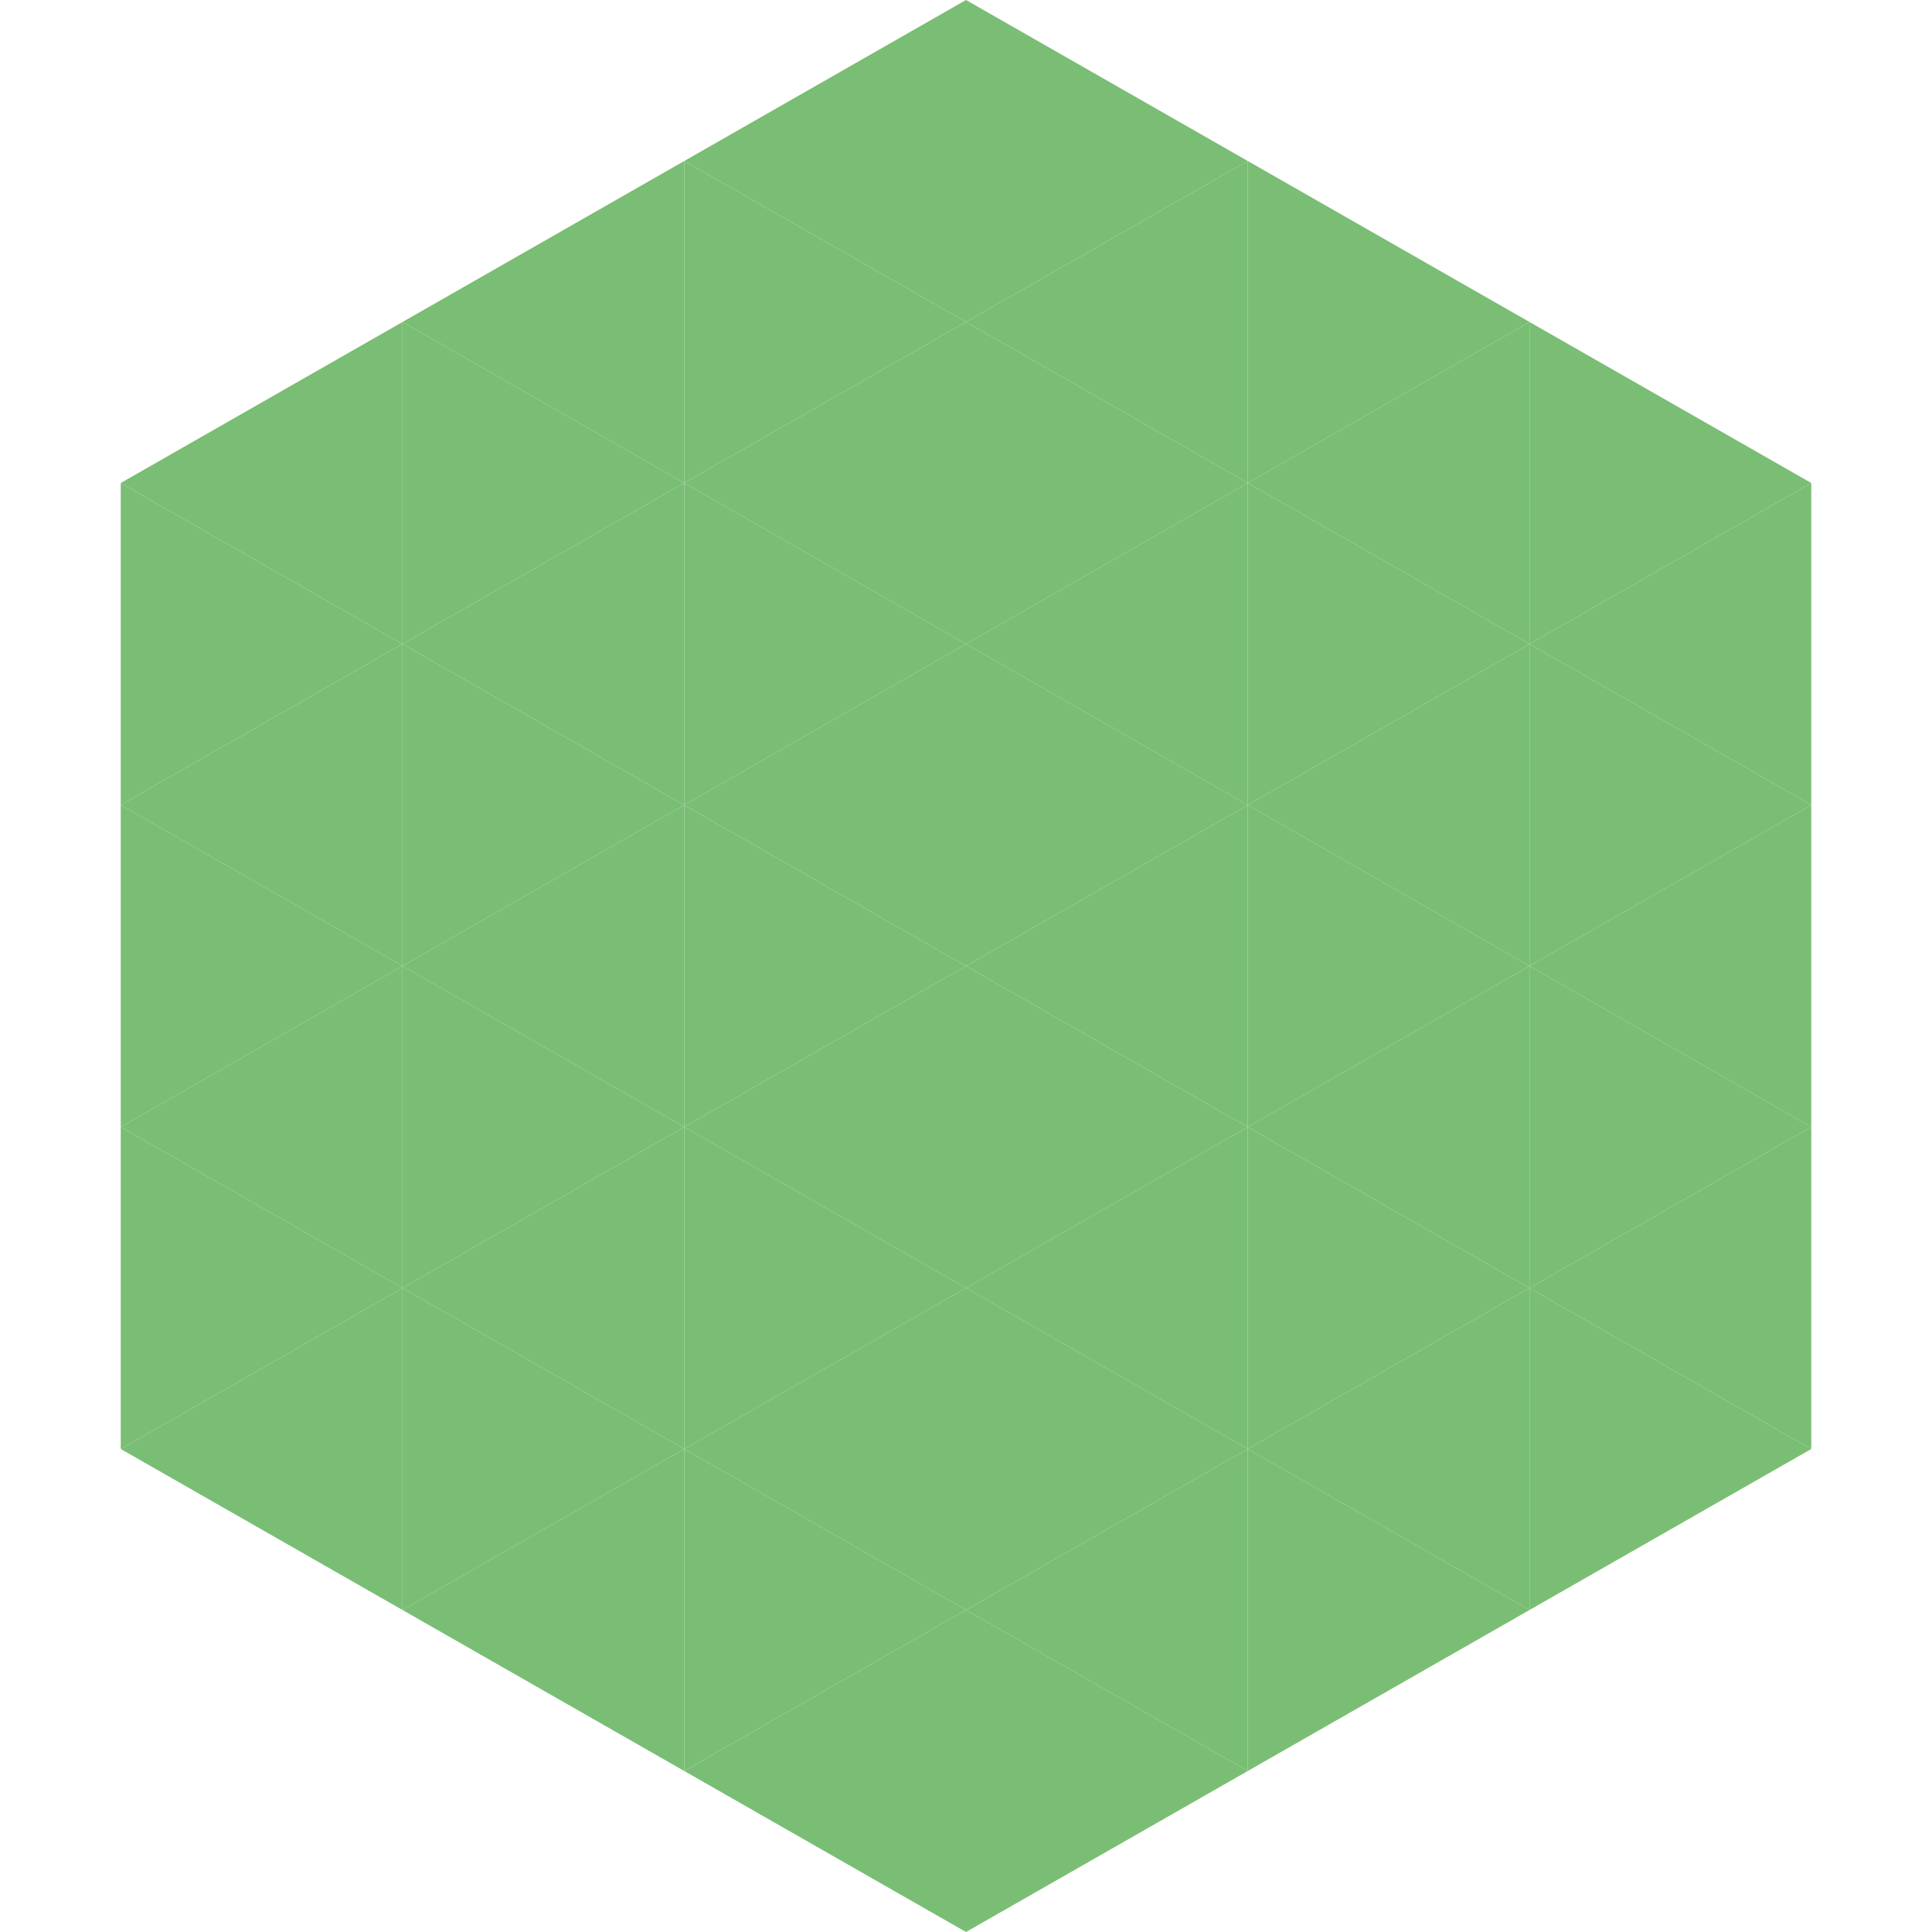
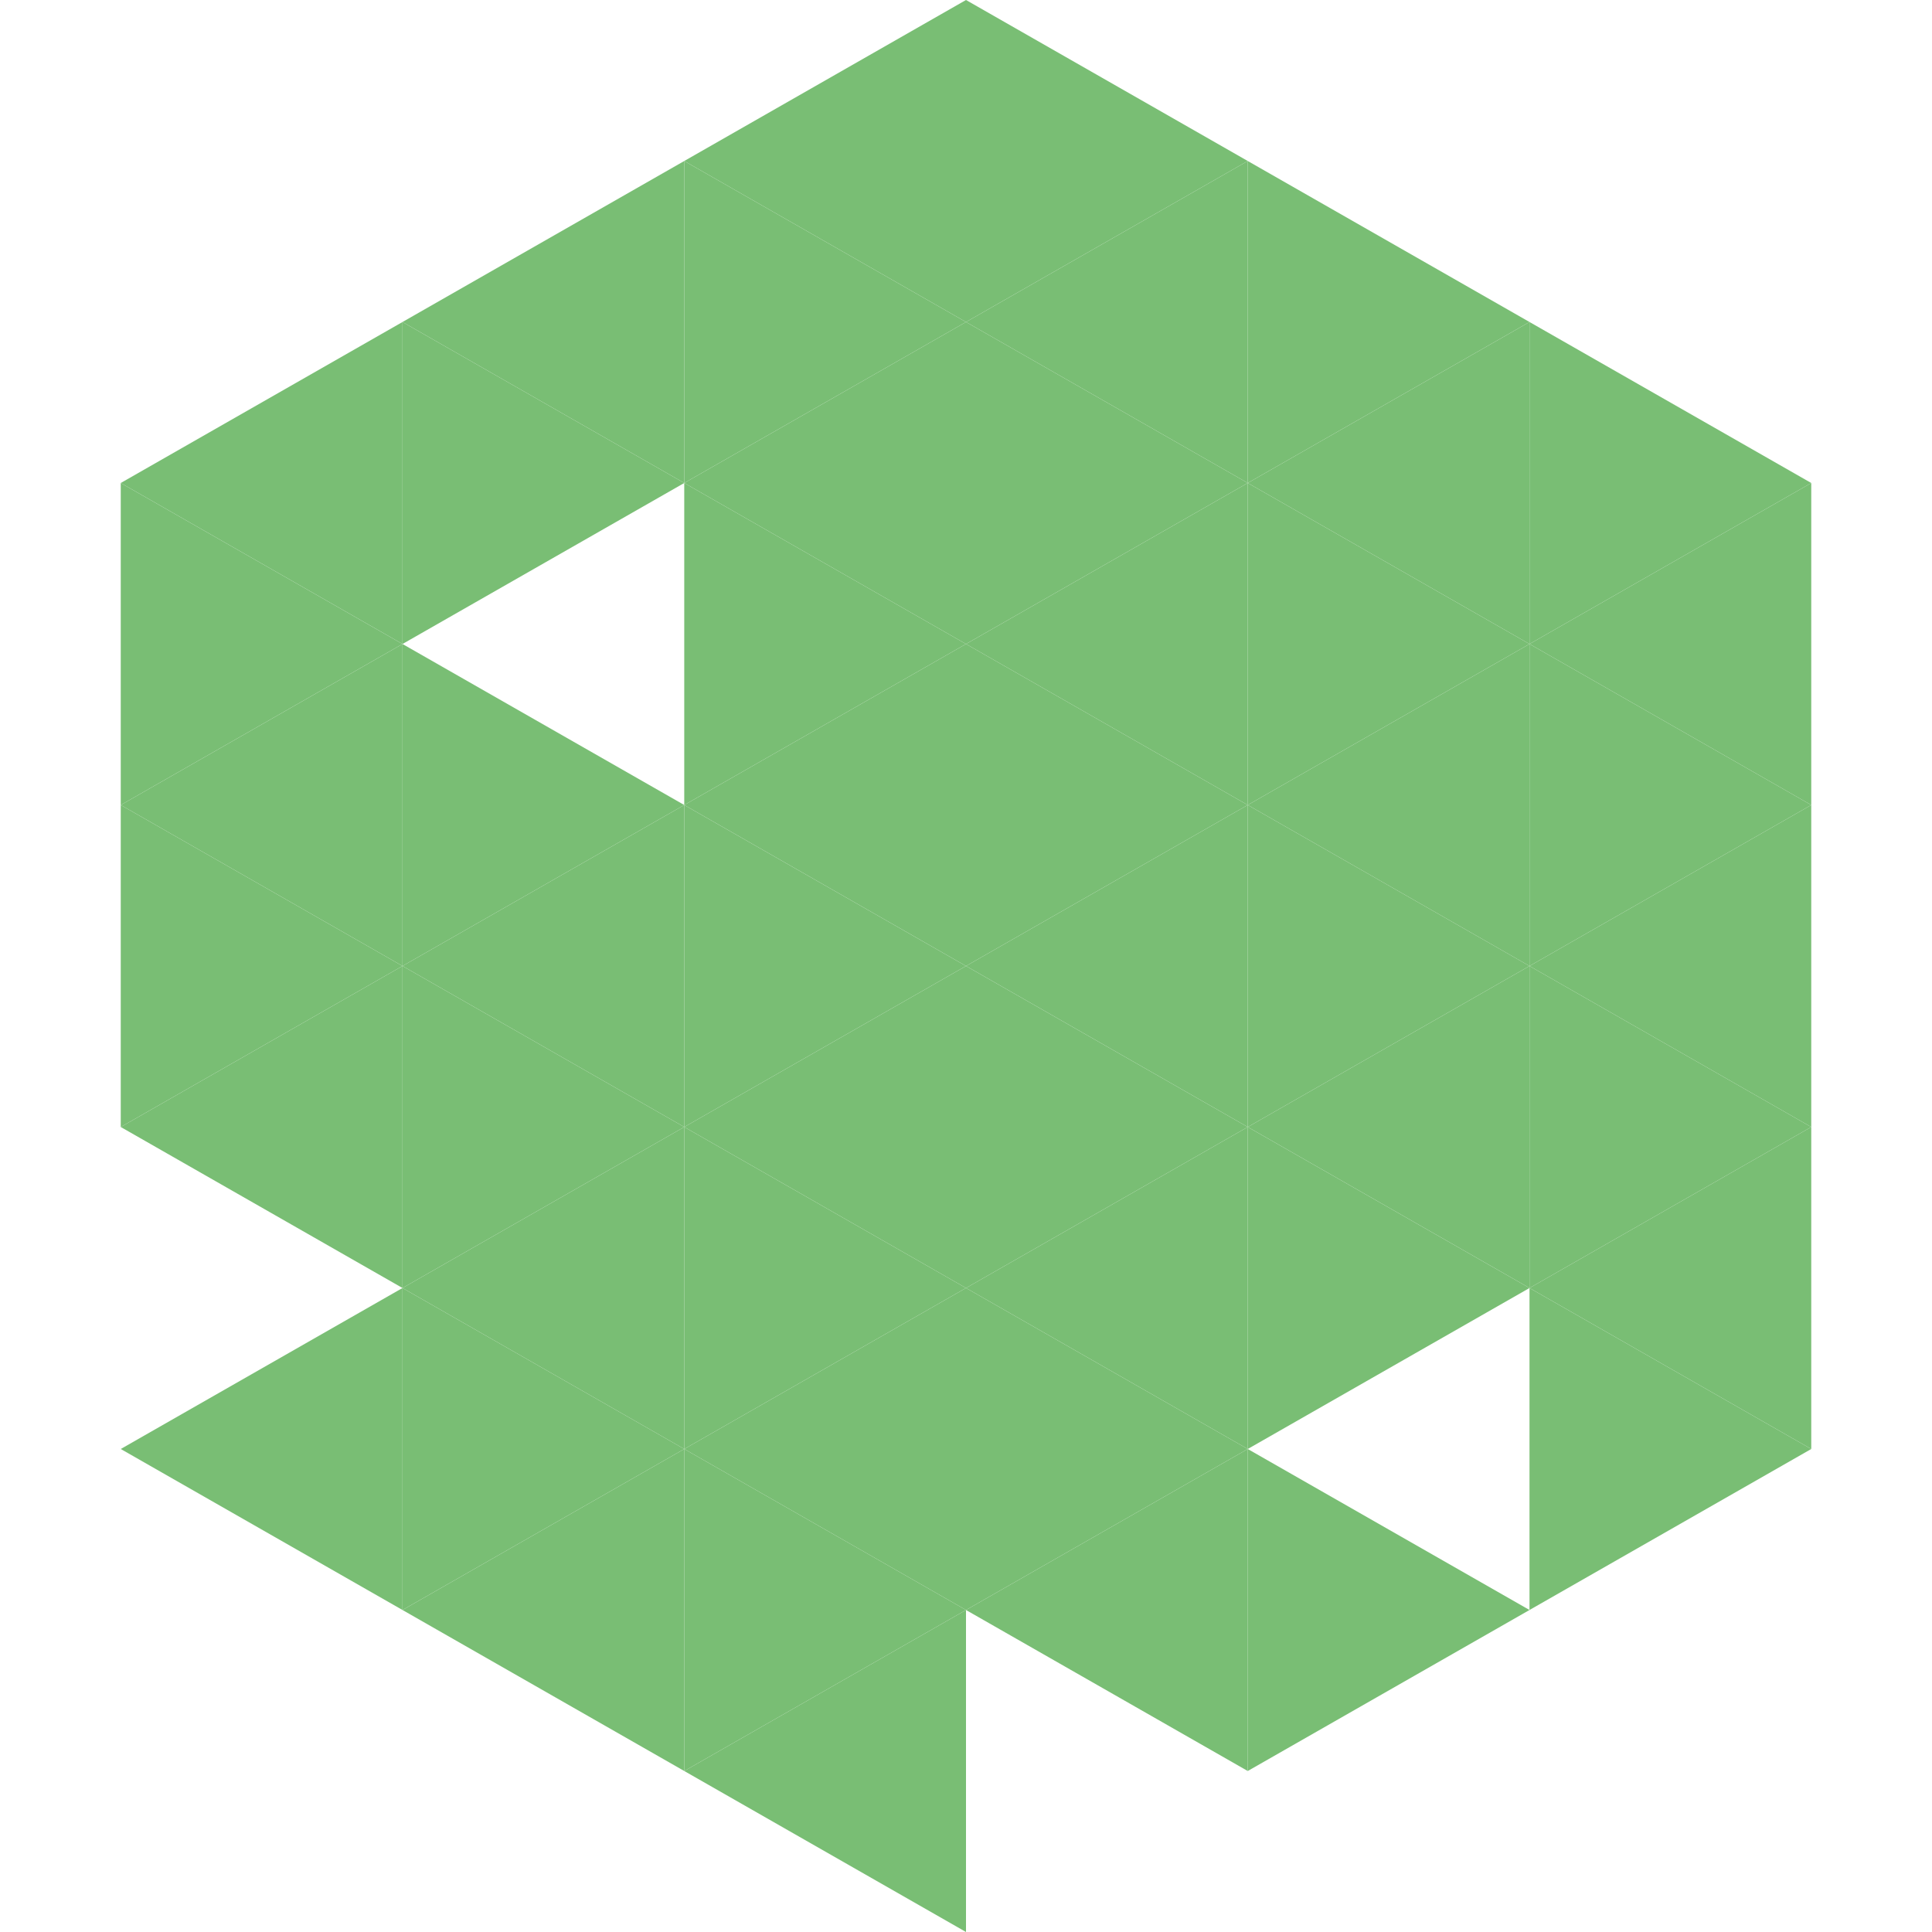
<svg xmlns="http://www.w3.org/2000/svg" width="240" height="240">
  <polygon points="50,40 15,60 50,80" style="fill:rgb(121,190,116)" />
  <polygon points="190,40 225,60 190,80" style="fill:rgb(121,190,116)" />
  <polygon points="15,60 50,80 15,100" style="fill:rgb(121,190,116)" />
  <polygon points="225,60 190,80 225,100" style="fill:rgb(121,190,116)" />
  <polygon points="50,80 15,100 50,120" style="fill:rgb(121,190,116)" />
  <polygon points="190,80 225,100 190,120" style="fill:rgb(121,190,116)" />
  <polygon points="15,100 50,120 15,140" style="fill:rgb(121,190,116)" />
  <polygon points="225,100 190,120 225,140" style="fill:rgb(121,190,116)" />
  <polygon points="50,120 15,140 50,160" style="fill:rgb(121,190,116)" />
  <polygon points="190,120 225,140 190,160" style="fill:rgb(121,190,116)" />
-   <polygon points="15,140 50,160 15,180" style="fill:rgb(121,190,116)" />
  <polygon points="225,140 190,160 225,180" style="fill:rgb(121,190,116)" />
  <polygon points="50,160 15,180 50,200" style="fill:rgb(121,190,116)" />
  <polygon points="190,160 225,180 190,200" style="fill:rgb(121,190,116)" />
  <polygon points="15,180 50,200 15,220" style="fill:rgb(255,255,255); fill-opacity:0" />
  <polygon points="225,180 190,200 225,220" style="fill:rgb(255,255,255); fill-opacity:0" />
  <polygon points="50,0 85,20 50,40" style="fill:rgb(255,255,255); fill-opacity:0" />
  <polygon points="190,0 155,20 190,40" style="fill:rgb(255,255,255); fill-opacity:0" />
  <polygon points="85,20 50,40 85,60" style="fill:rgb(121,190,116)" />
  <polygon points="155,20 190,40 155,60" style="fill:rgb(121,190,116)" />
  <polygon points="50,40 85,60 50,80" style="fill:rgb(121,190,116)" />
  <polygon points="190,40 155,60 190,80" style="fill:rgb(121,190,116)" />
-   <polygon points="85,60 50,80 85,100" style="fill:rgb(121,190,116)" />
  <polygon points="155,60 190,80 155,100" style="fill:rgb(121,190,116)" />
  <polygon points="50,80 85,100 50,120" style="fill:rgb(121,190,116)" />
  <polygon points="190,80 155,100 190,120" style="fill:rgb(121,190,116)" />
  <polygon points="85,100 50,120 85,140" style="fill:rgb(121,190,116)" />
  <polygon points="155,100 190,120 155,140" style="fill:rgb(121,190,116)" />
  <polygon points="50,120 85,140 50,160" style="fill:rgb(121,190,116)" />
  <polygon points="190,120 155,140 190,160" style="fill:rgb(121,190,116)" />
  <polygon points="85,140 50,160 85,180" style="fill:rgb(121,190,116)" />
  <polygon points="155,140 190,160 155,180" style="fill:rgb(121,190,116)" />
  <polygon points="50,160 85,180 50,200" style="fill:rgb(121,190,116)" />
-   <polygon points="190,160 155,180 190,200" style="fill:rgb(121,190,116)" />
  <polygon points="85,180 50,200 85,220" style="fill:rgb(121,190,116)" />
  <polygon points="155,180 190,200 155,220" style="fill:rgb(121,190,116)" />
  <polygon points="120,0 85,20 120,40" style="fill:rgb(121,190,116)" />
  <polygon points="120,0 155,20 120,40" style="fill:rgb(121,190,116)" />
  <polygon points="85,20 120,40 85,60" style="fill:rgb(121,190,116)" />
  <polygon points="155,20 120,40 155,60" style="fill:rgb(121,190,116)" />
  <polygon points="120,40 85,60 120,80" style="fill:rgb(121,190,116)" />
  <polygon points="120,40 155,60 120,80" style="fill:rgb(121,190,116)" />
  <polygon points="85,60 120,80 85,100" style="fill:rgb(121,190,116)" />
  <polygon points="155,60 120,80 155,100" style="fill:rgb(121,190,116)" />
  <polygon points="120,80 85,100 120,120" style="fill:rgb(121,190,116)" />
  <polygon points="120,80 155,100 120,120" style="fill:rgb(121,190,116)" />
  <polygon points="85,100 120,120 85,140" style="fill:rgb(121,190,116)" />
  <polygon points="155,100 120,120 155,140" style="fill:rgb(121,190,116)" />
  <polygon points="120,120 85,140 120,160" style="fill:rgb(121,190,116)" />
  <polygon points="120,120 155,140 120,160" style="fill:rgb(121,190,116)" />
  <polygon points="85,140 120,160 85,180" style="fill:rgb(121,190,116)" />
  <polygon points="155,140 120,160 155,180" style="fill:rgb(121,190,116)" />
  <polygon points="120,160 85,180 120,200" style="fill:rgb(121,190,116)" />
  <polygon points="120,160 155,180 120,200" style="fill:rgb(121,190,116)" />
  <polygon points="85,180 120,200 85,220" style="fill:rgb(121,190,116)" />
  <polygon points="155,180 120,200 155,220" style="fill:rgb(121,190,116)" />
  <polygon points="120,200 85,220 120,240" style="fill:rgb(121,190,116)" />
-   <polygon points="120,200 155,220 120,240" style="fill:rgb(121,190,116)" />
  <polygon points="85,220 120,240 85,260" style="fill:rgb(255,255,255); fill-opacity:0" />
  <polygon points="155,220 120,240 155,260" style="fill:rgb(255,255,255); fill-opacity:0" />
</svg>